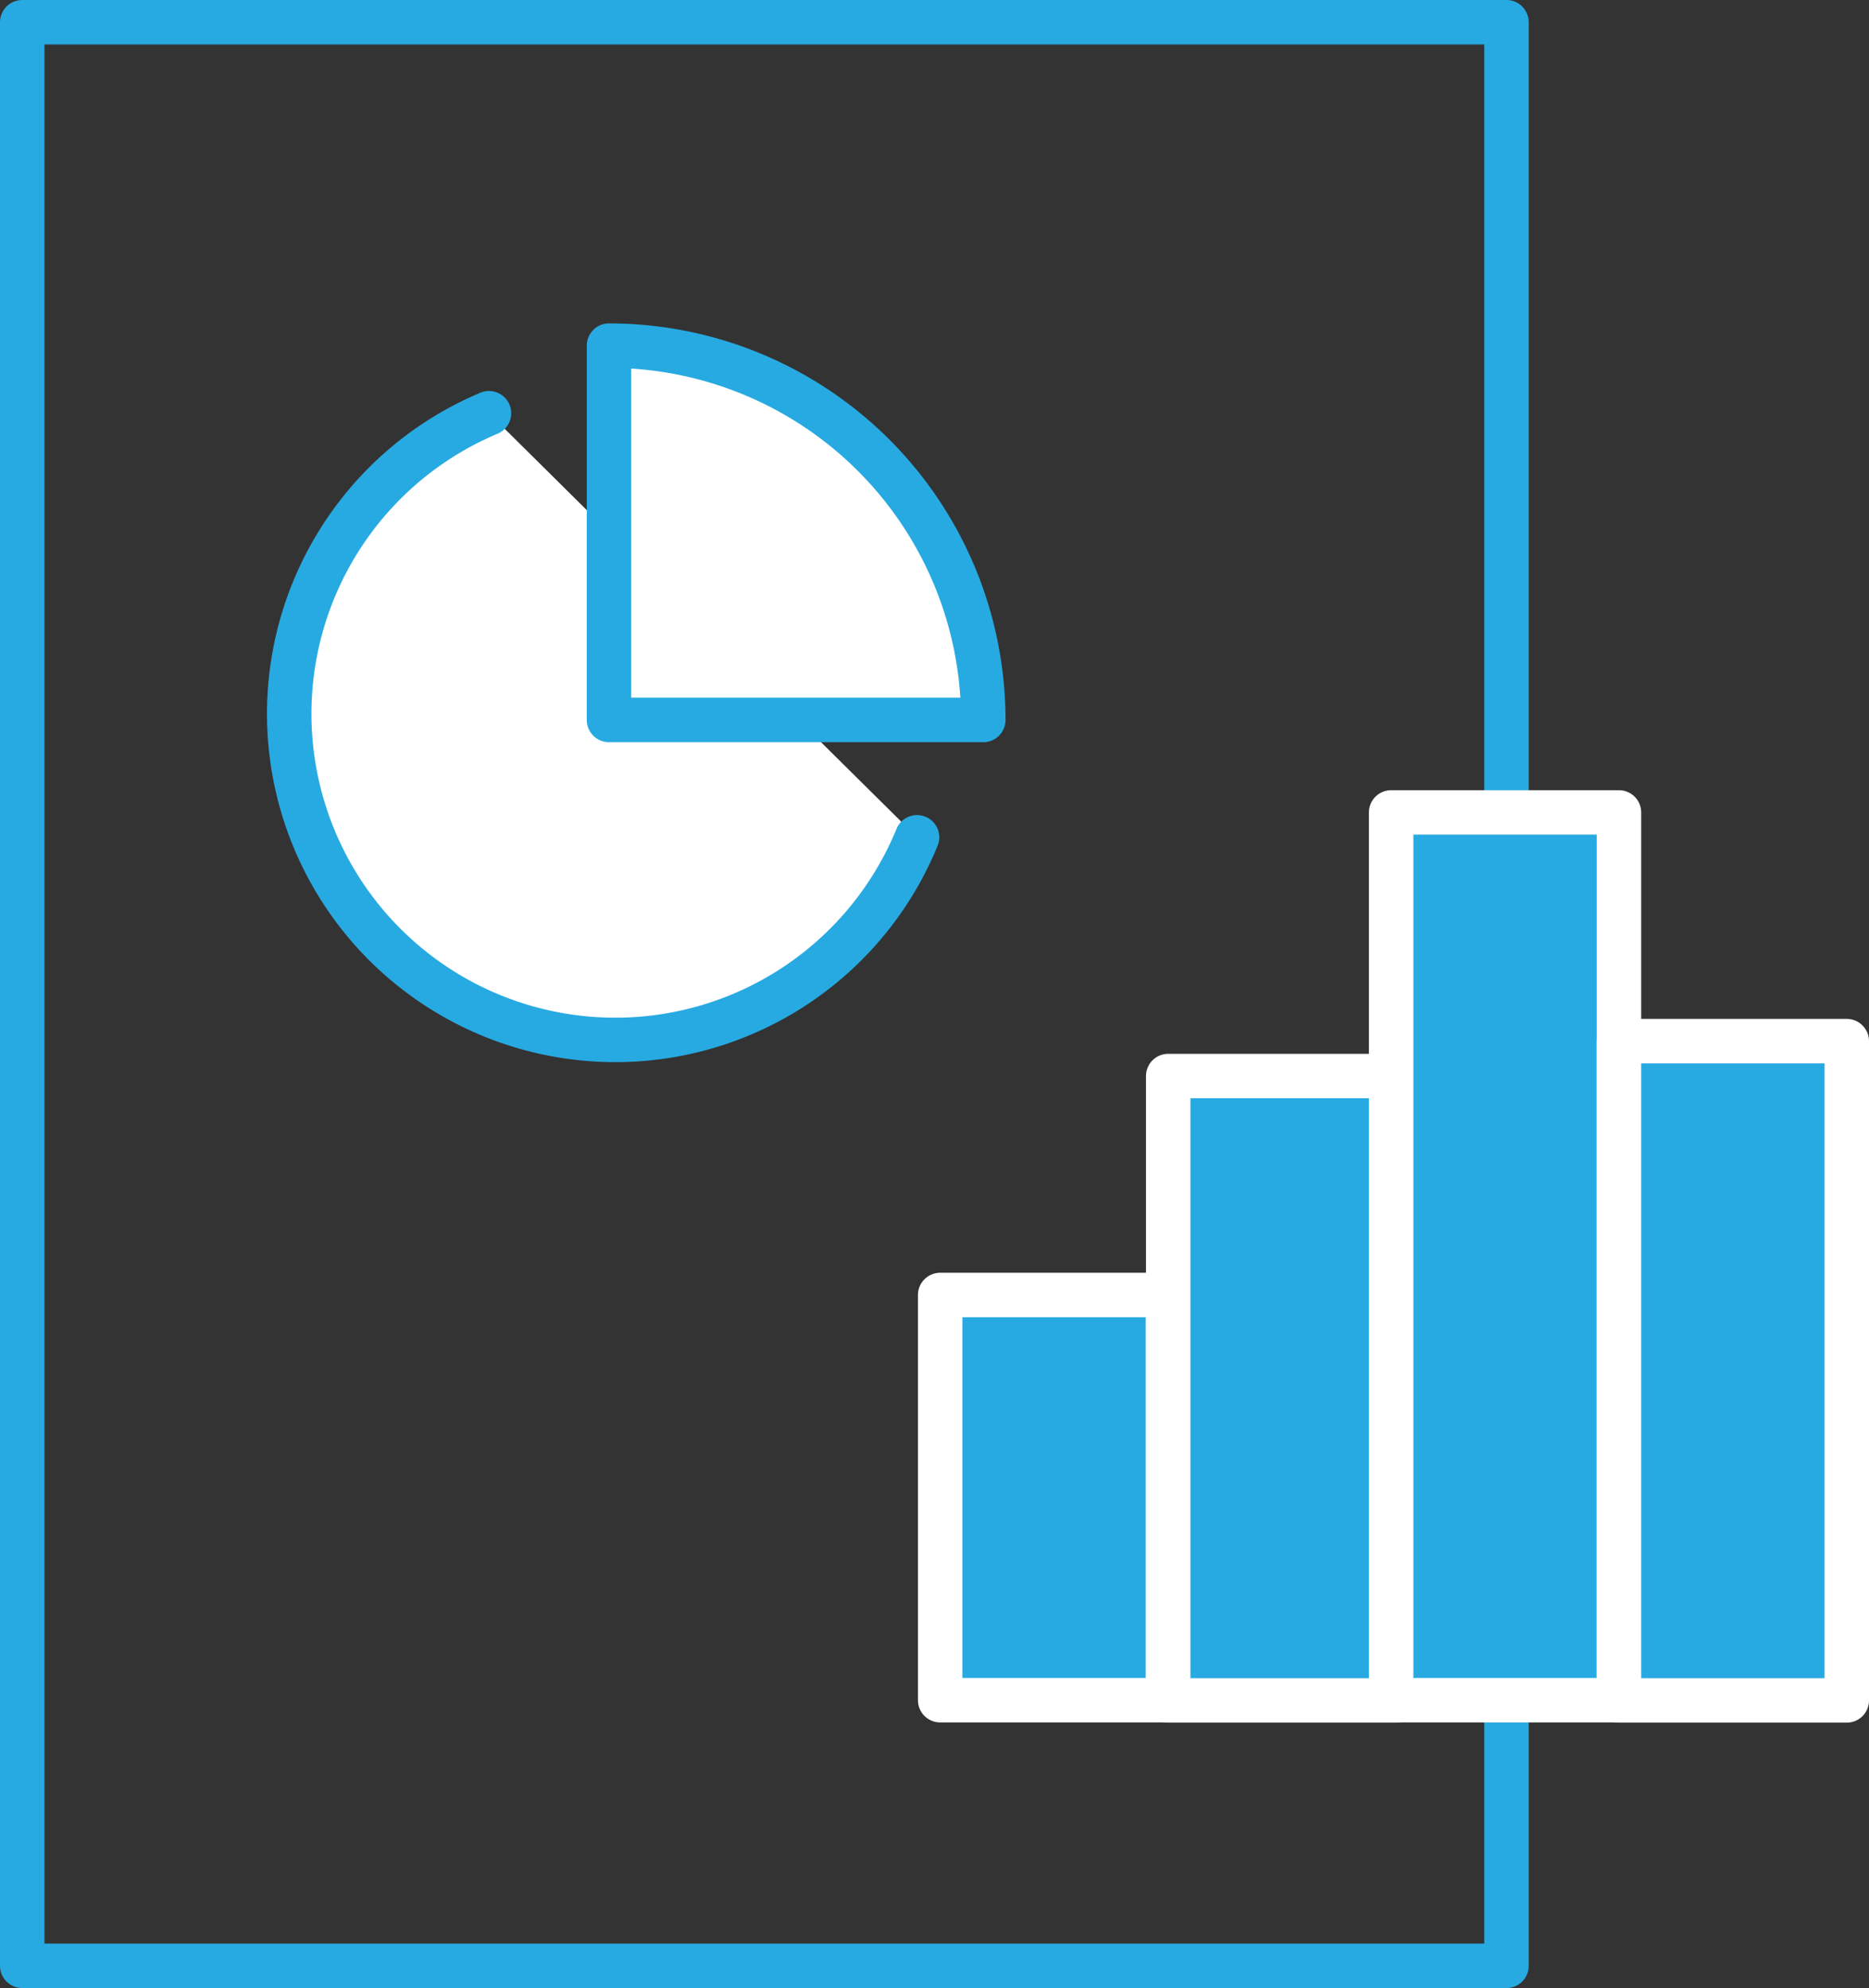
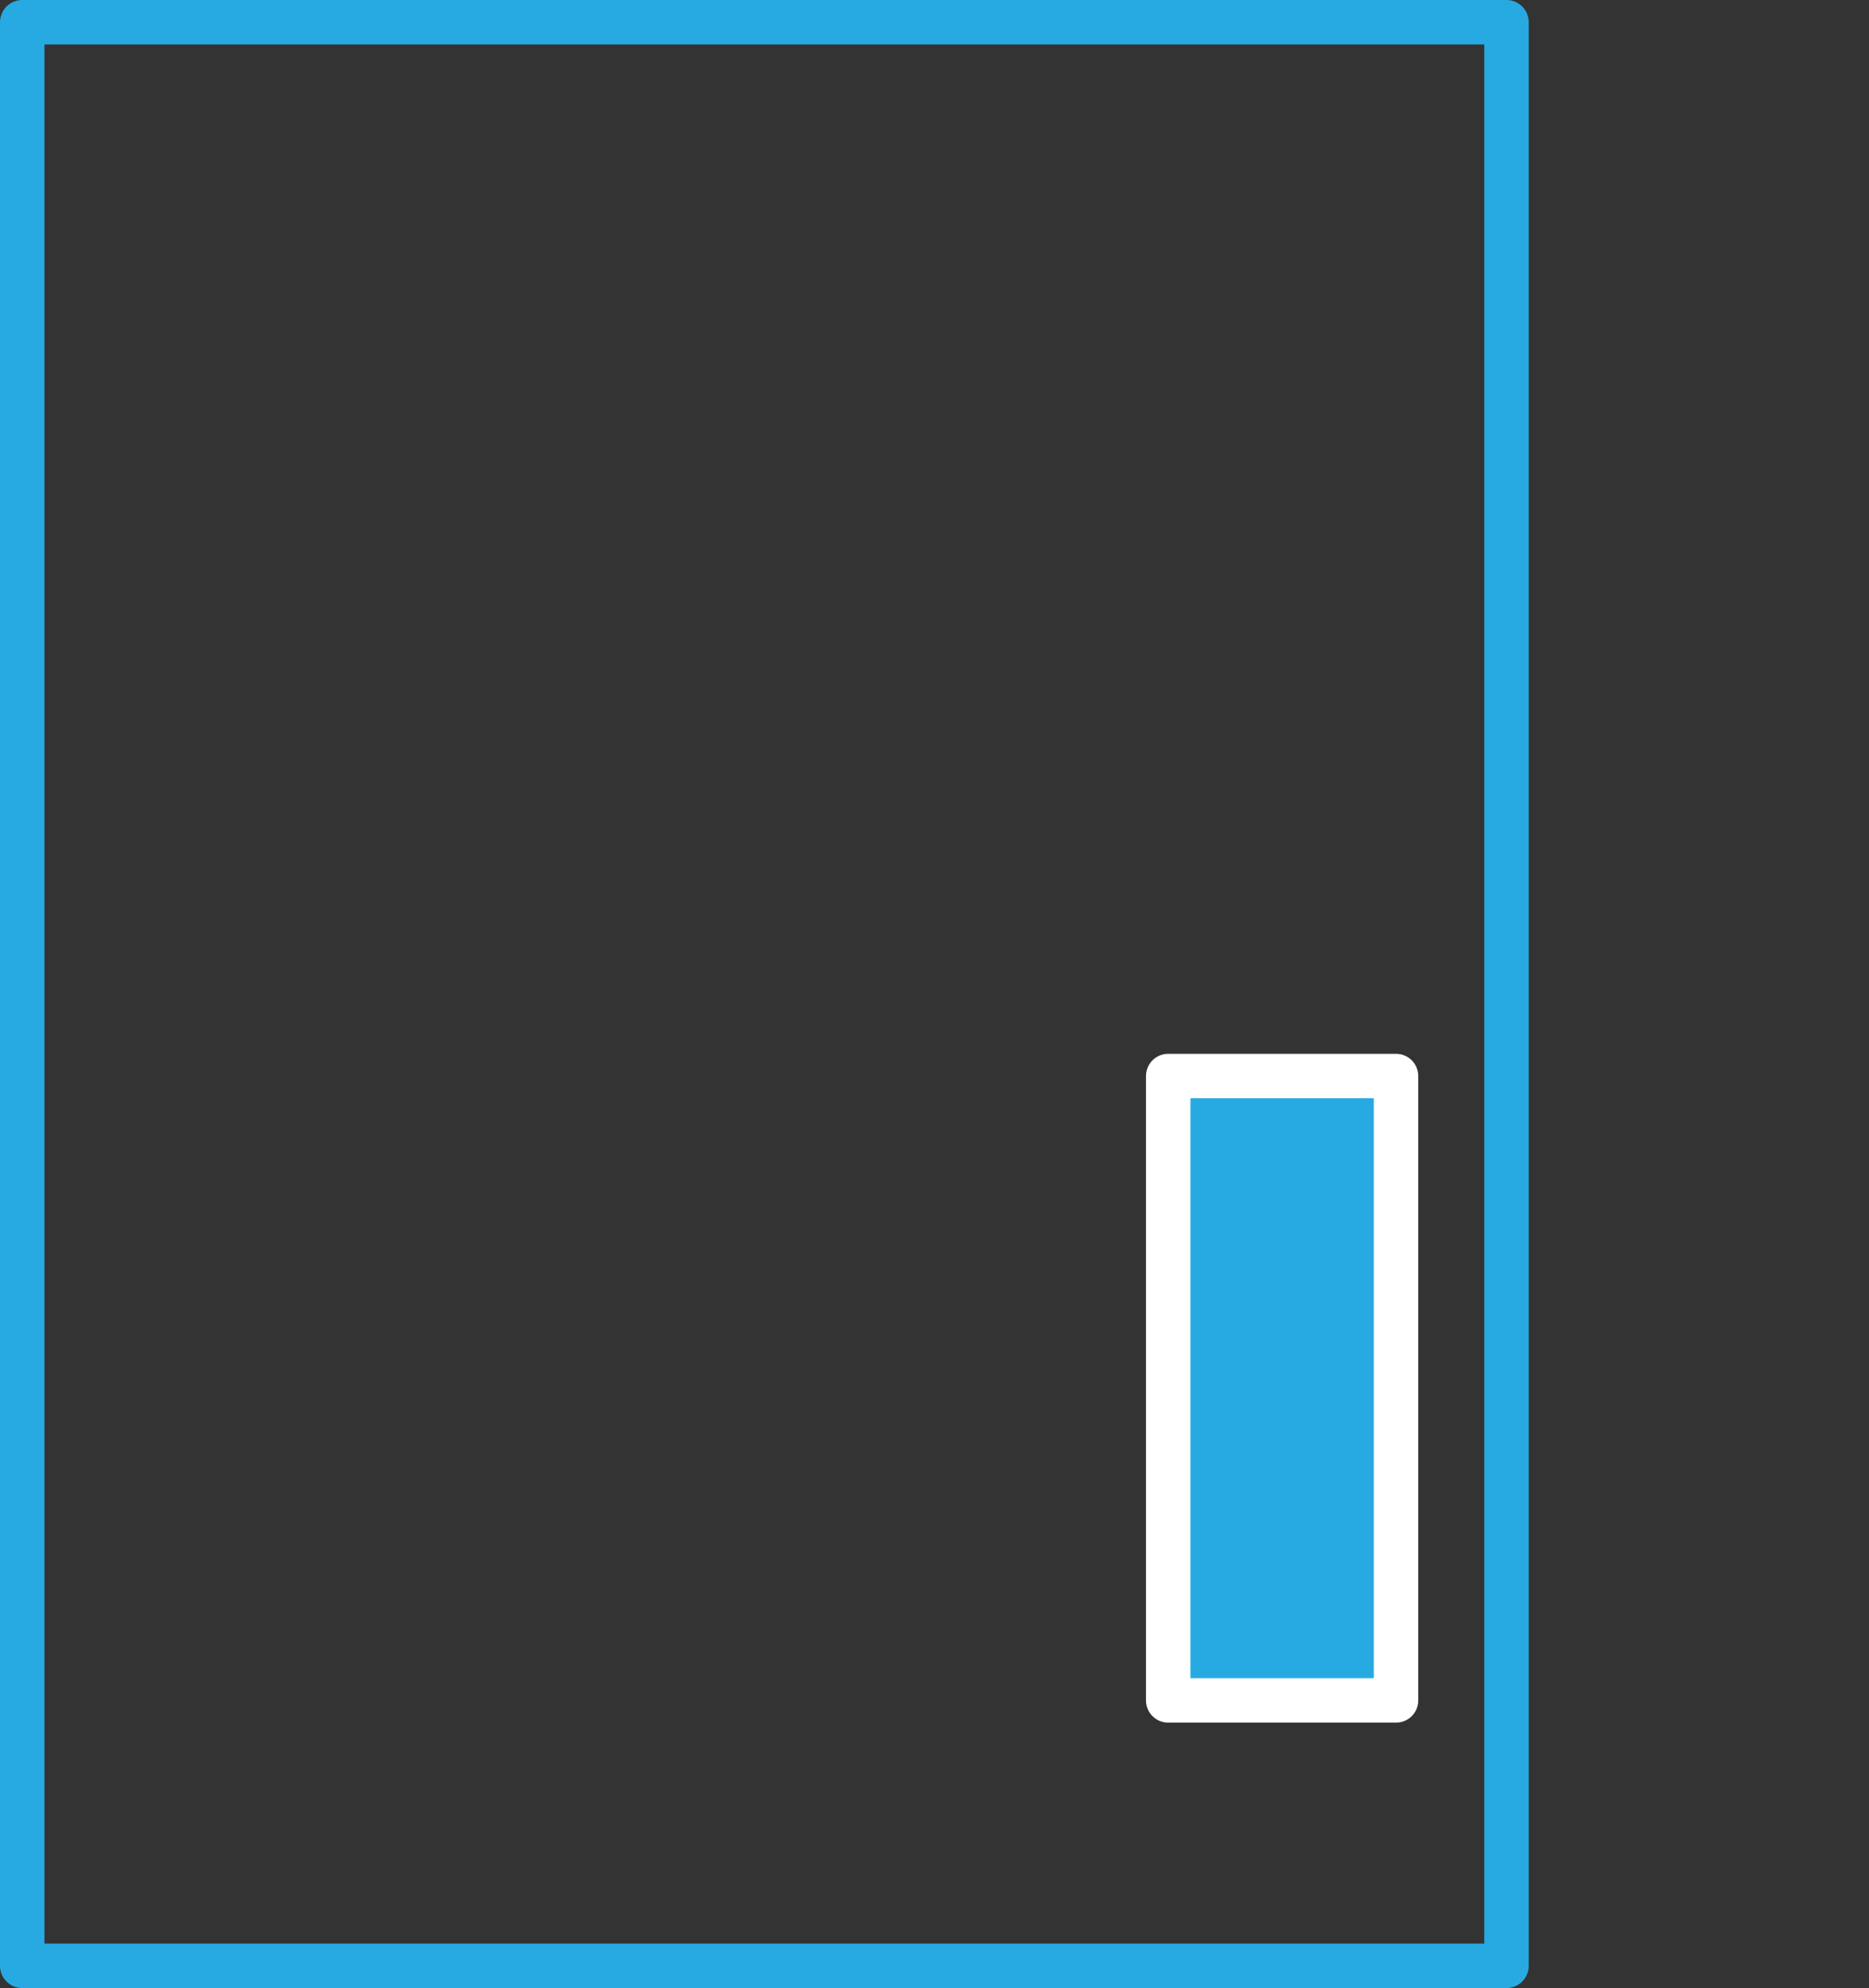
<svg xmlns="http://www.w3.org/2000/svg" id="Layer_1" data-name="Layer 1" viewBox="0 0 84.09 89.44">
  <rect x="0" y="0" width="84.09" height="89.44" fill="#333333" stroke="none" />
  <title>content marketing </title>
  <rect x="1" y="1" width="66.78" height="87.44" style="fill:none;stroke:#27aae2;stroke-linecap:round;stroke-linejoin:round;stroke-width:2px" />
-   <rect x="42.3" y="58.26" width="10.25" height="18.23" style="fill:#27aae2;stroke:#fff;stroke-linecap:round;stroke-linejoin:round;stroke-width:2px" />
  <rect x="52.56" y="48.41" width="10.25" height="28.09" style="fill:#27aae2;stroke:#fff;stroke-linecap:round;stroke-linejoin:round;stroke-width:2px" />
-   <rect x="62.59" y="36.55" width="10.25" height="39.94" style="fill:#27aae2;stroke:#fff;stroke-linecap:round;stroke-linejoin:round;stroke-width:2px" />
-   <rect x="72.84" y="46.84" width="10.25" height="29.66" style="fill:#27aae2;stroke:#fff;stroke-linecap:round;stroke-linejoin:round;stroke-width:2px" />
-   <path d="M41.26,37.67A14.67,14.67,0,1,1,22,18.59" style="fill:#fff;stroke:#27aae2;stroke-linecap:round;stroke-linejoin:round;stroke-width:2px" />
-   <path d="M27.4,15.55A16.84,16.84,0,0,1,44.24,32.39H27.4Z" style="fill:#fff;stroke:#27aae2;stroke-linecap:round;stroke-linejoin:round;stroke-width:2px" />
</svg>